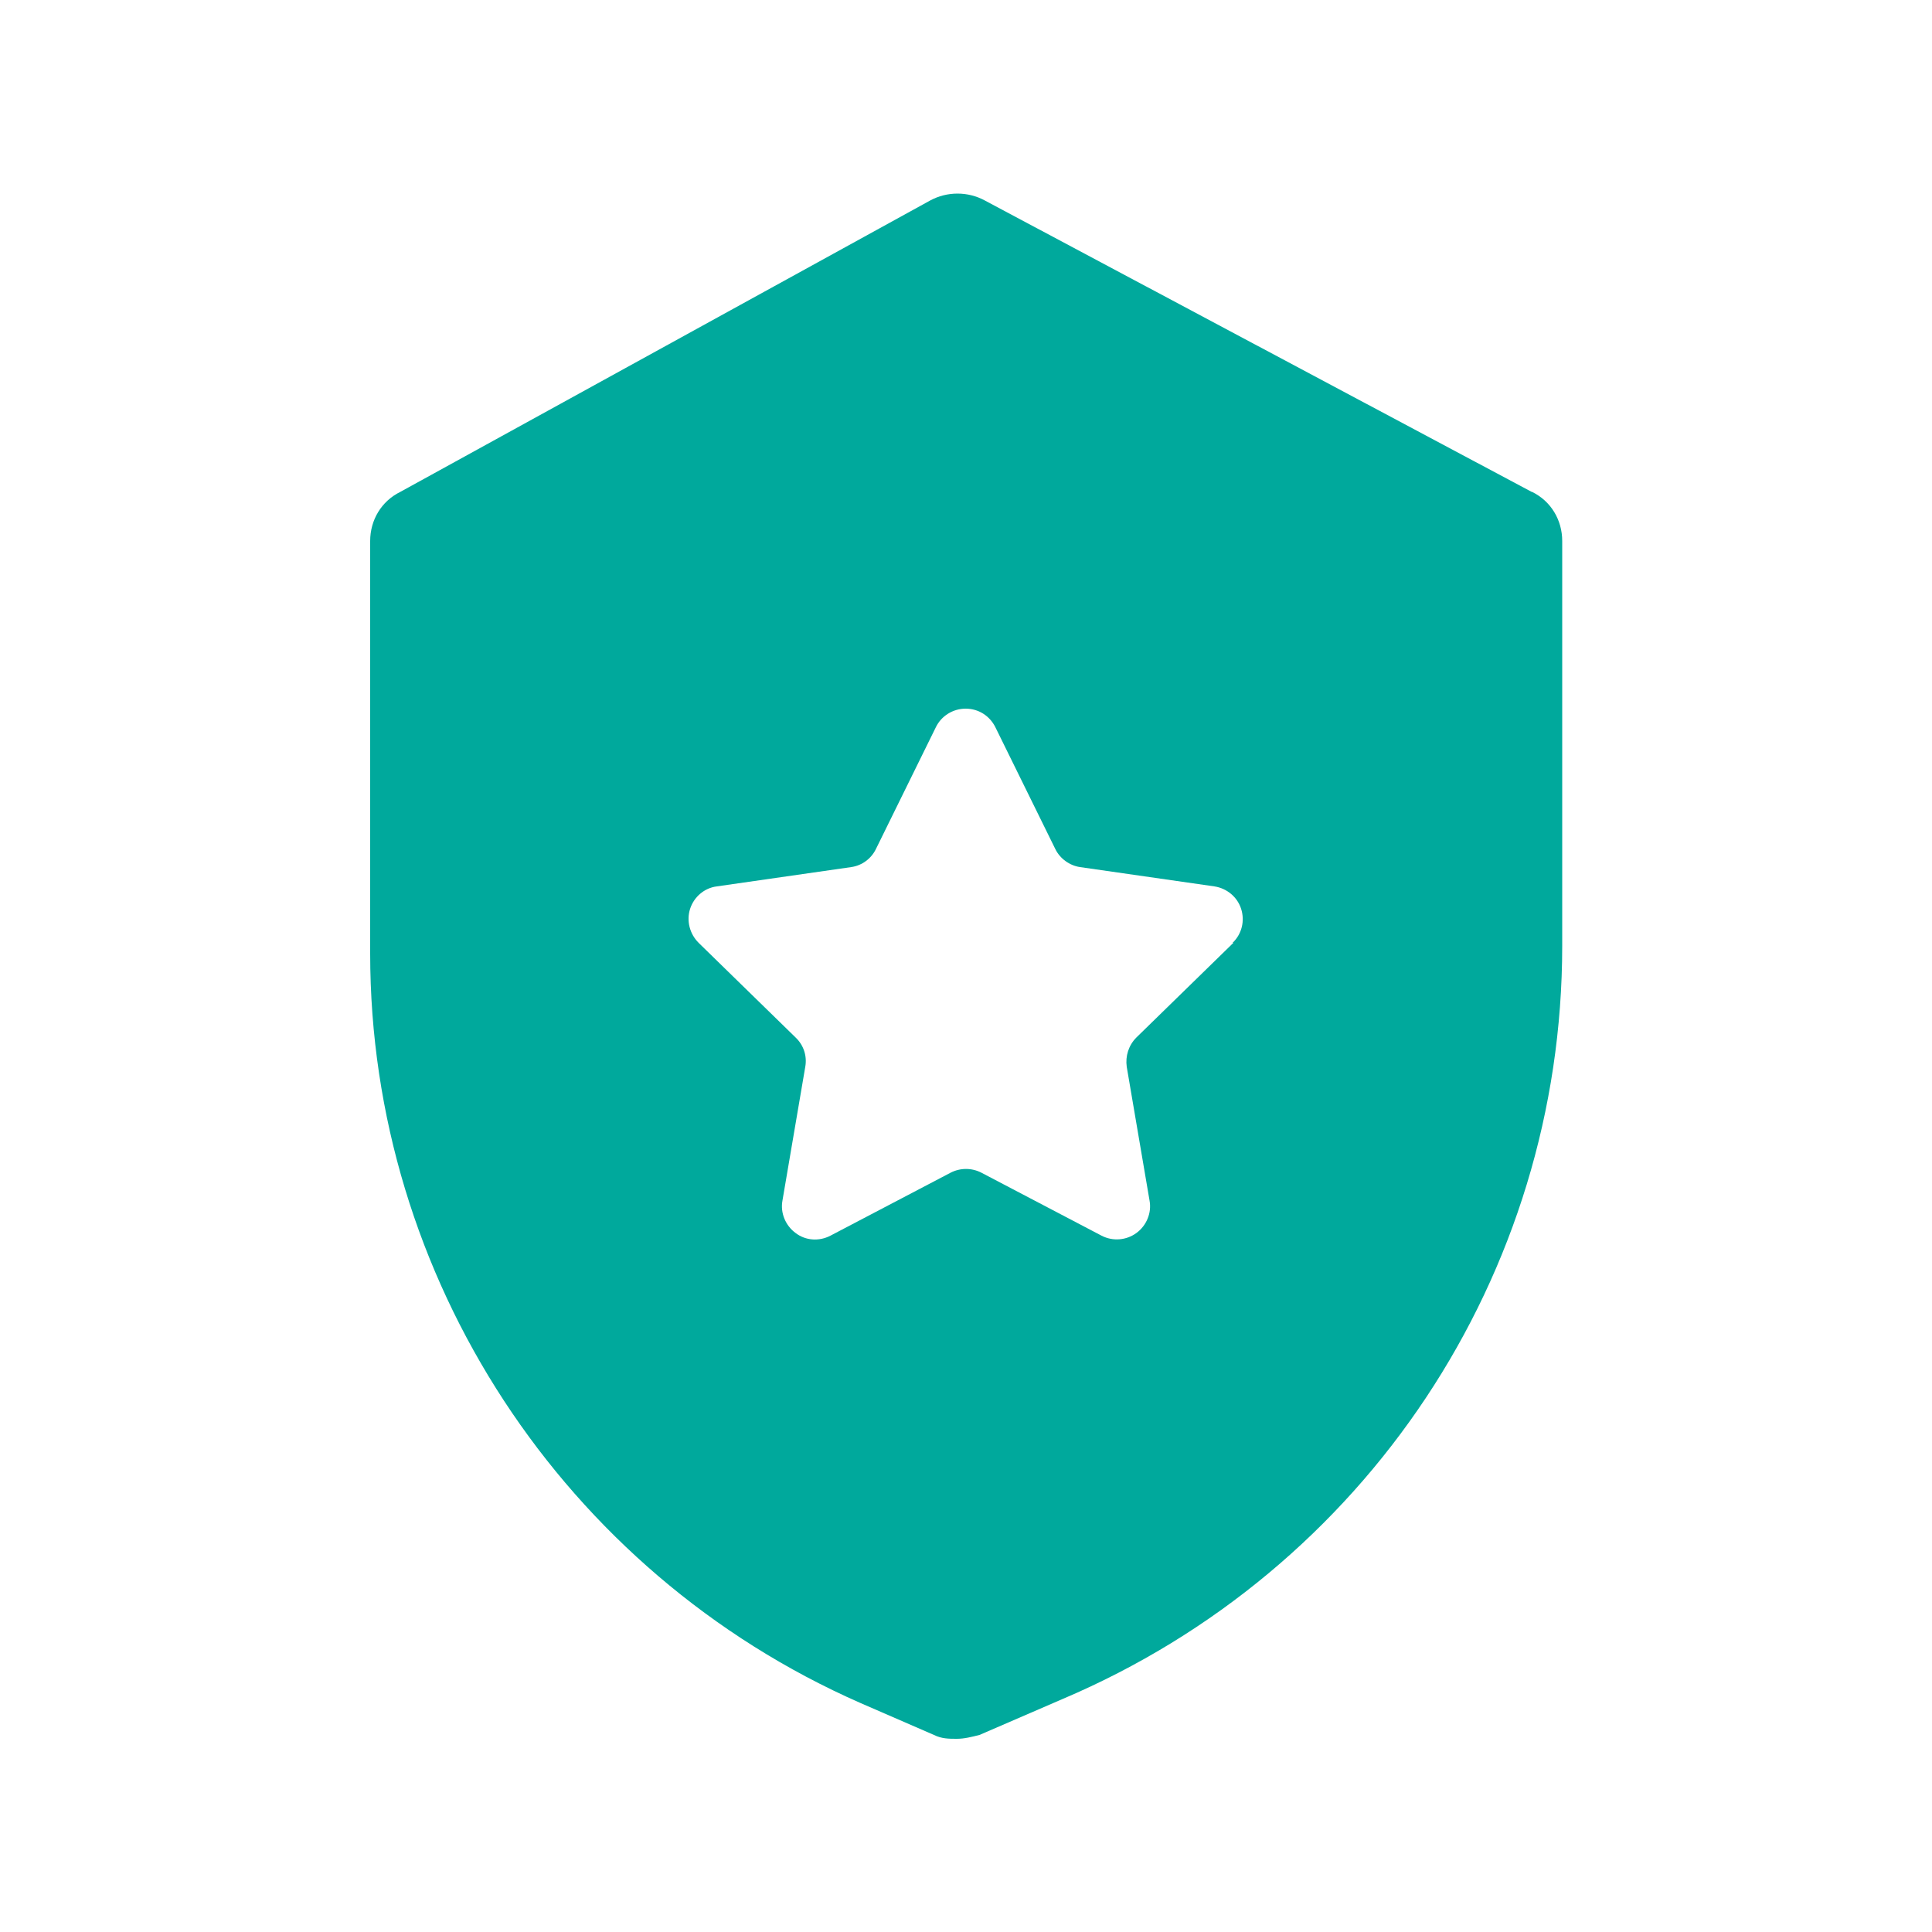
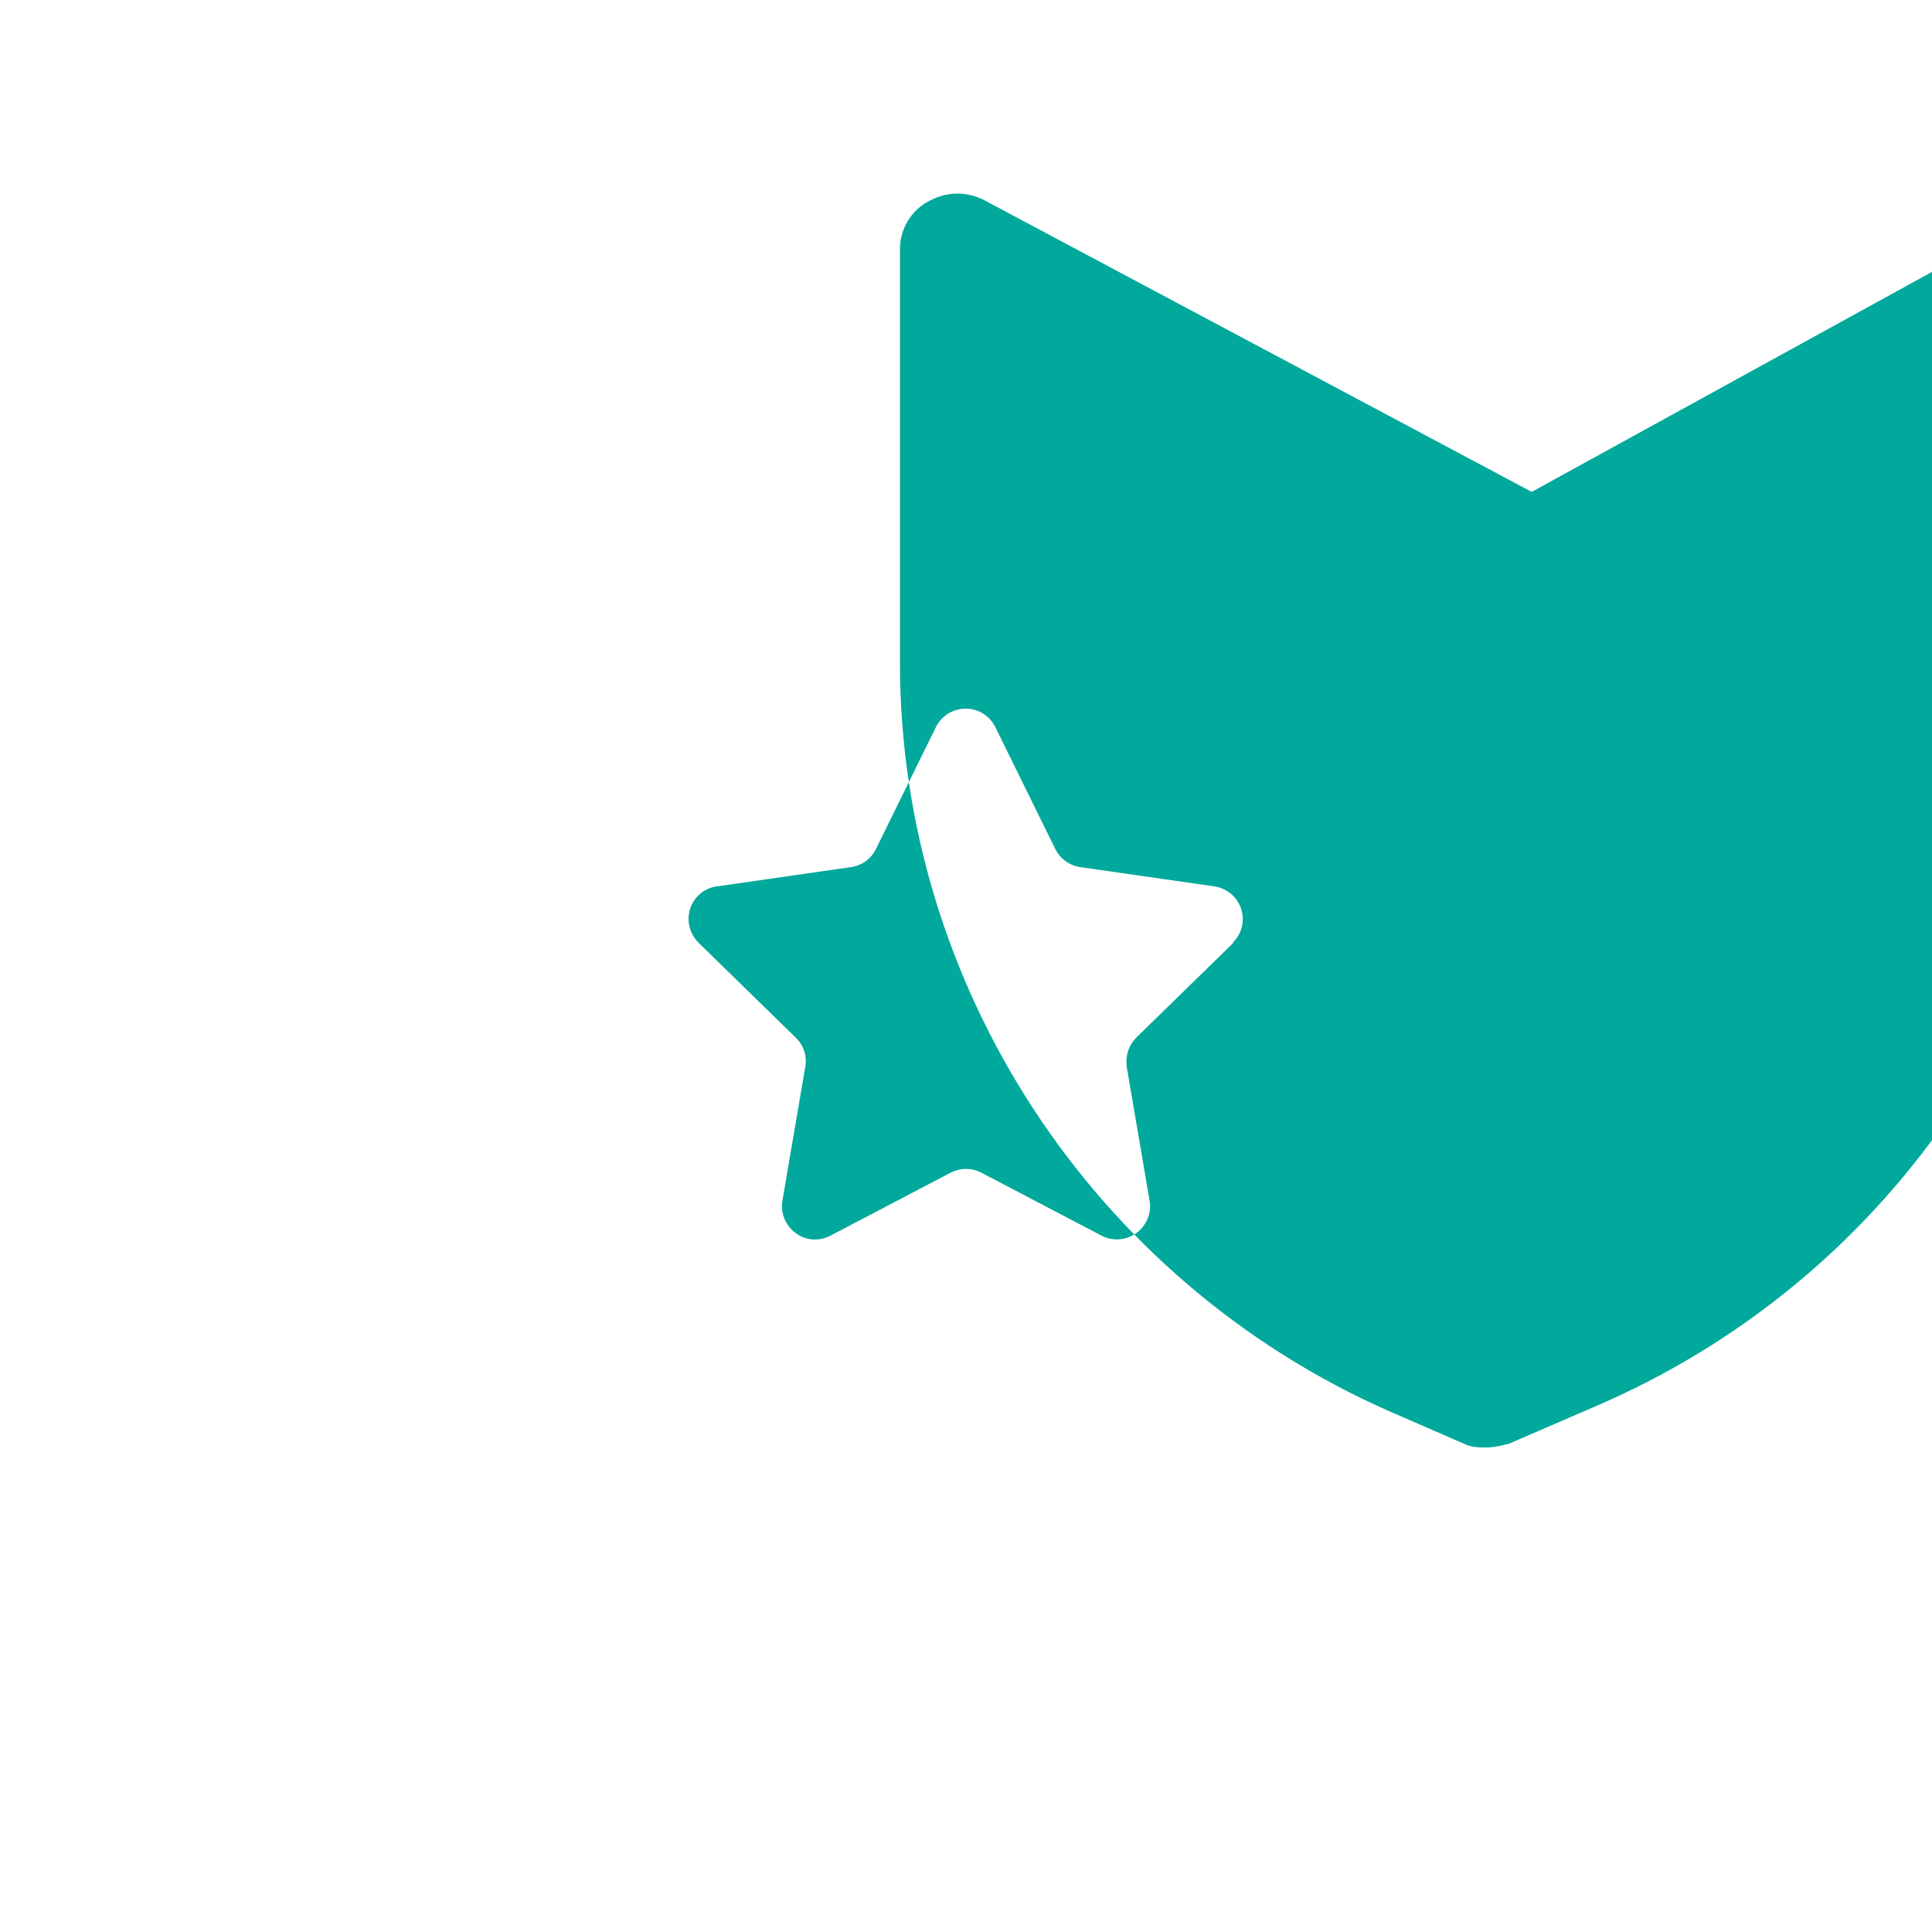
<svg xmlns="http://www.w3.org/2000/svg" id="Layer_1" data-name="Layer 1" viewBox="0 0 50 50">
  <defs>
    <style>
      .cls-1 {
        fill: #00a99c;
      }
    </style>
  </defs>
-   <path class="cls-1" d="M39.64,12.73l-14.15-7.54c-.44-.24-.98-.24-1.42,0l-13.71,7.54c-.49.24-.78.73-.78,1.27v10.68c0,8.37,5,16.01,12.68,19.39l1.91.83c.2.1.39.1.59.1s.39-.05.59-.1l2.15-.93c7.84-3.33,12.93-10.97,12.93-19.49v-10.48c0-.54-.29-1.03-.78-1.27ZM31.92,24.4l-2.51,2.45c-.2.2-.29.48-.25.76l.59,3.46c.06.32-.08.65-.34.84-.26.19-.61.22-.9.07l-3.11-1.63h0c-.25-.13-.55-.13-.8,0l-3.11,1.63c-.29.15-.64.13-.9-.07-.26-.19-.4-.52-.34-.84l.59-3.46c.05-.28-.04-.56-.25-.76l-2.51-2.45c-.23-.23-.32-.57-.22-.88.1-.31.37-.54.69-.58l3.48-.5c.28-.04.52-.22.64-.47l1.55-3.15c.14-.29.44-.48.77-.48s.62.18.77.48h0l1.55,3.15c.12.25.37.43.64.47l3.48.5c.32.05.59.27.69.58.1.31.02.65-.22.88Z" />
+   <path class="cls-1" d="M39.64,12.73l-14.15-7.54c-.44-.24-.98-.24-1.42,0c-.49.24-.78.73-.78,1.27v10.68c0,8.37,5,16.01,12.68,19.39l1.91.83c.2.1.39.1.59.1s.39-.05.59-.1l2.15-.93c7.84-3.33,12.93-10.97,12.93-19.49v-10.48c0-.54-.29-1.03-.78-1.27ZM31.92,24.4l-2.51,2.45c-.2.2-.29.48-.25.76l.59,3.46c.06.32-.08.65-.34.84-.26.19-.61.22-.9.07l-3.11-1.63h0c-.25-.13-.55-.13-.8,0l-3.11,1.63c-.29.15-.64.13-.9-.07-.26-.19-.4-.52-.34-.84l.59-3.46c.05-.28-.04-.56-.25-.76l-2.51-2.45c-.23-.23-.32-.57-.22-.88.1-.31.37-.54.69-.58l3.48-.5c.28-.04.52-.22.64-.47l1.55-3.15c.14-.29.44-.48.77-.48s.62.18.77.48h0l1.55,3.15c.12.25.37.43.64.47l3.48.5c.32.05.59.27.69.58.1.31.02.65-.22.88Z" />
</svg>